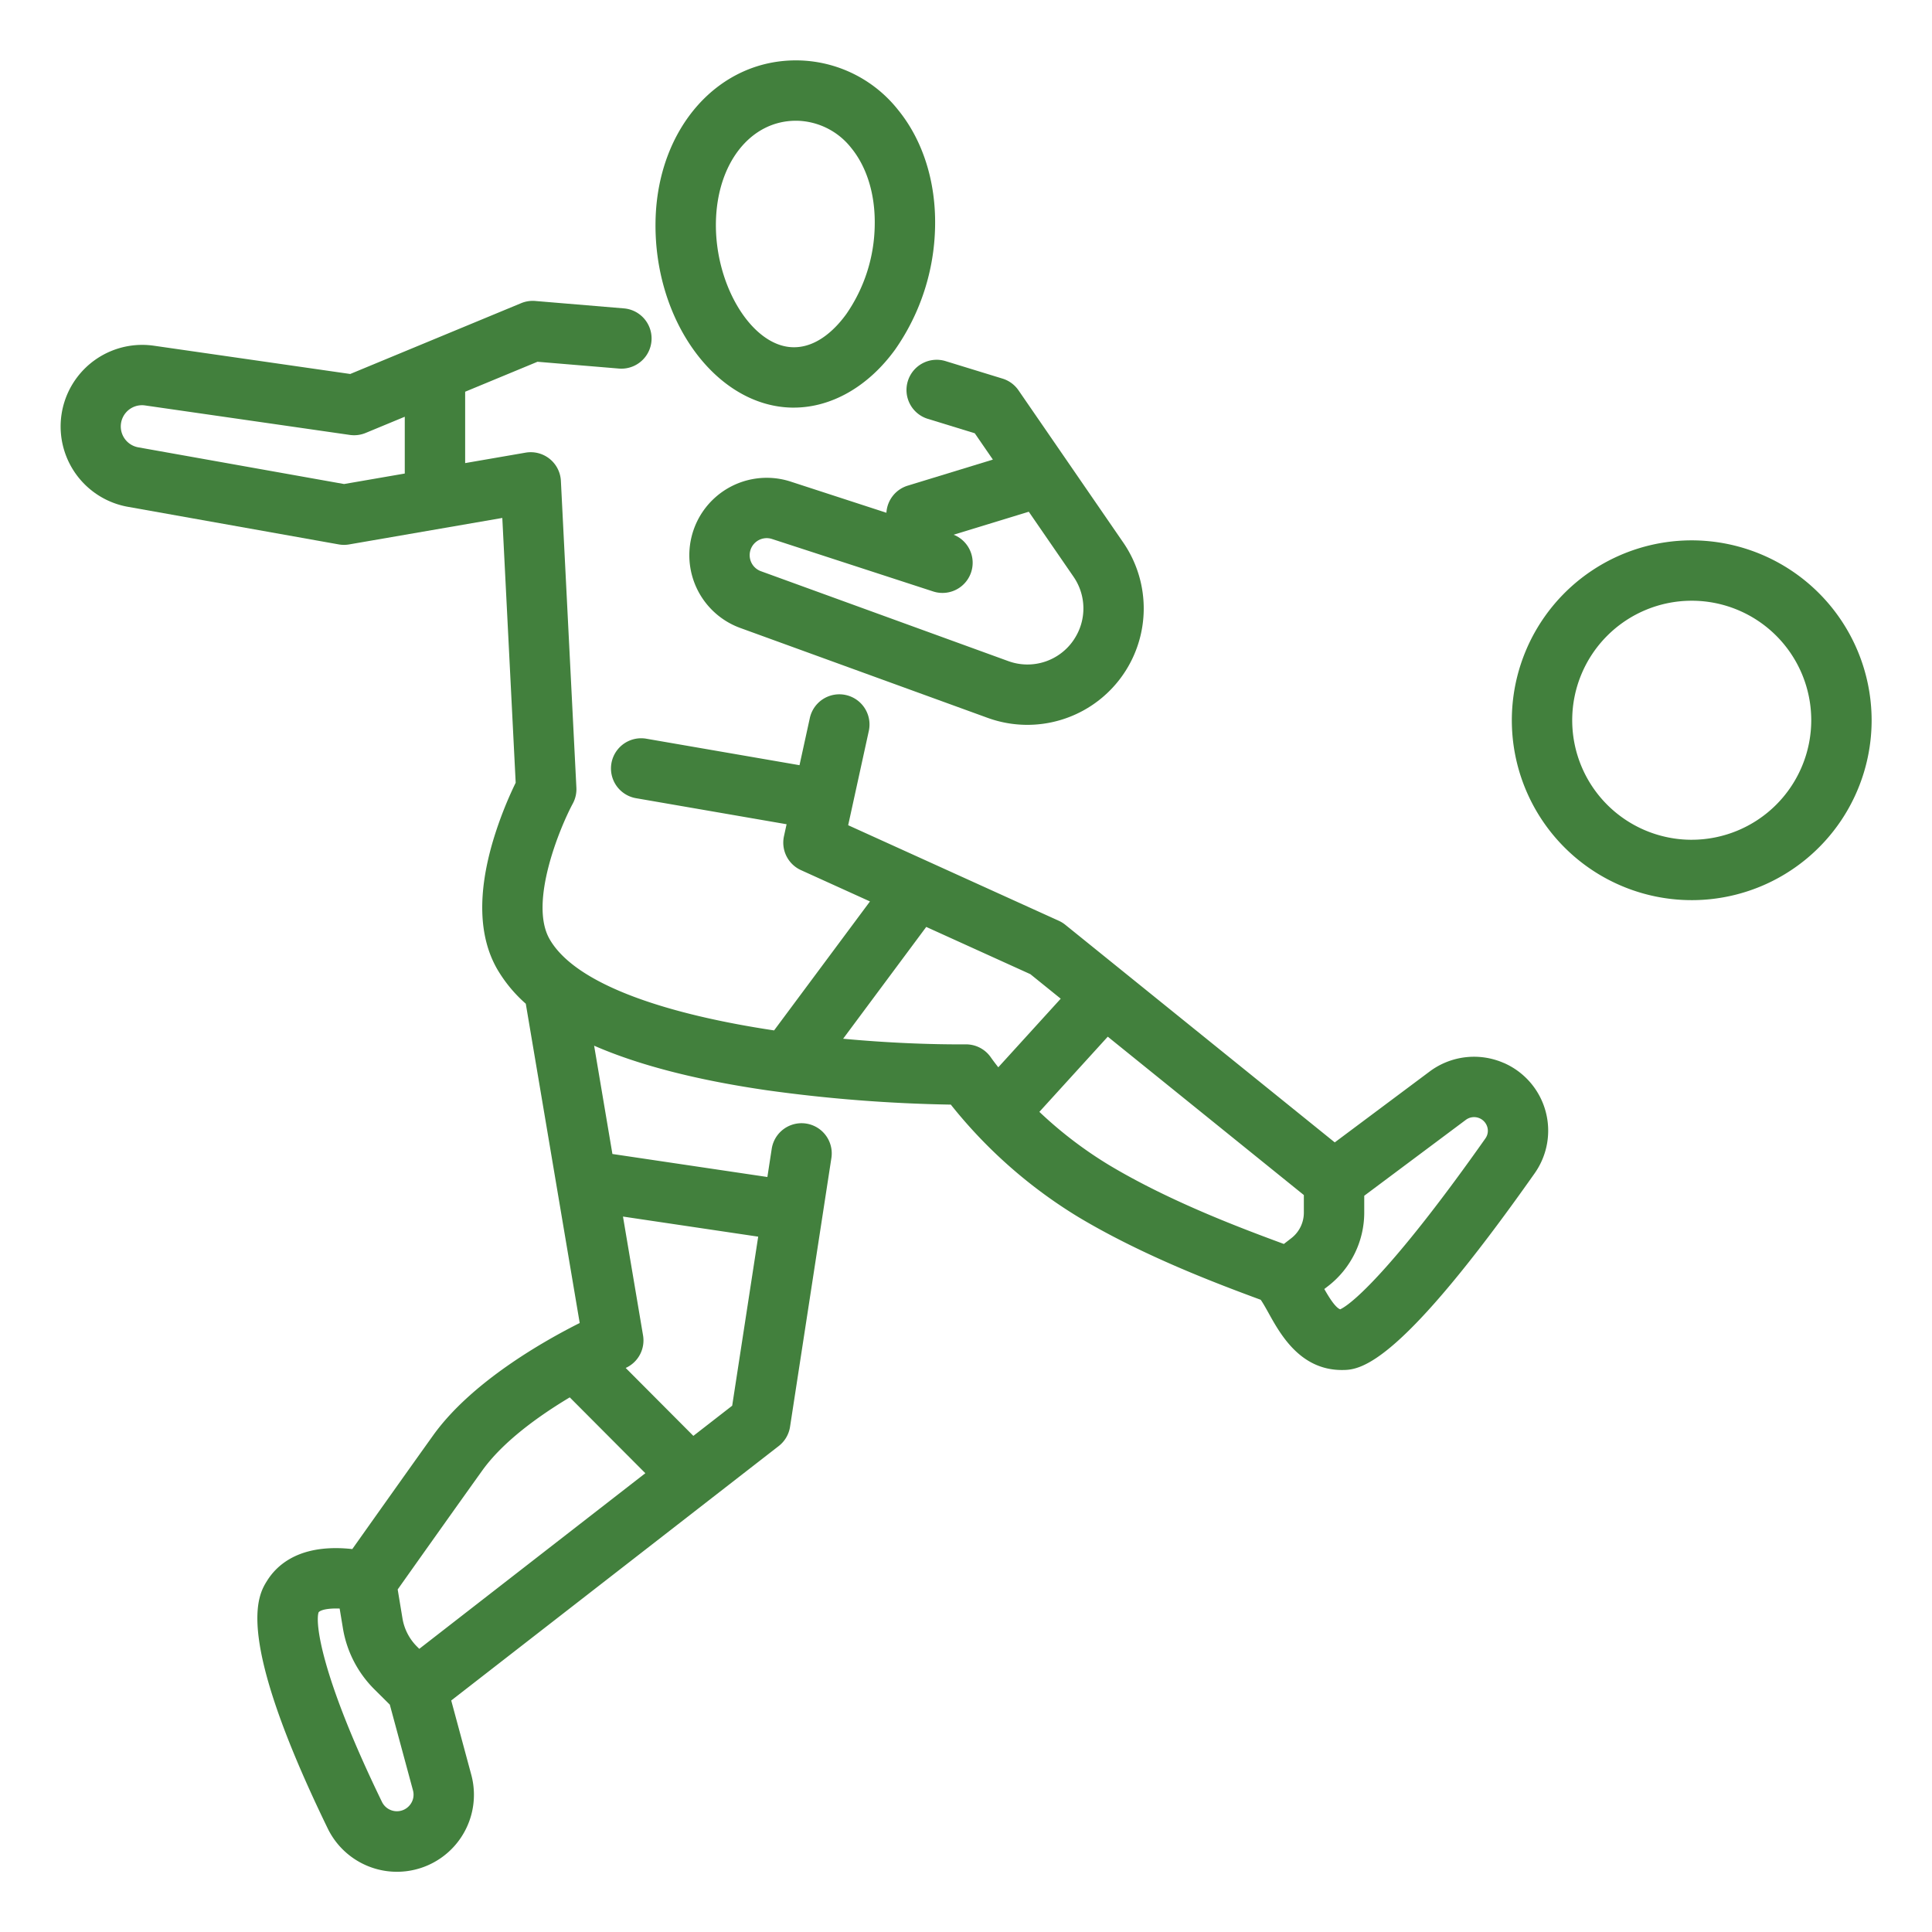
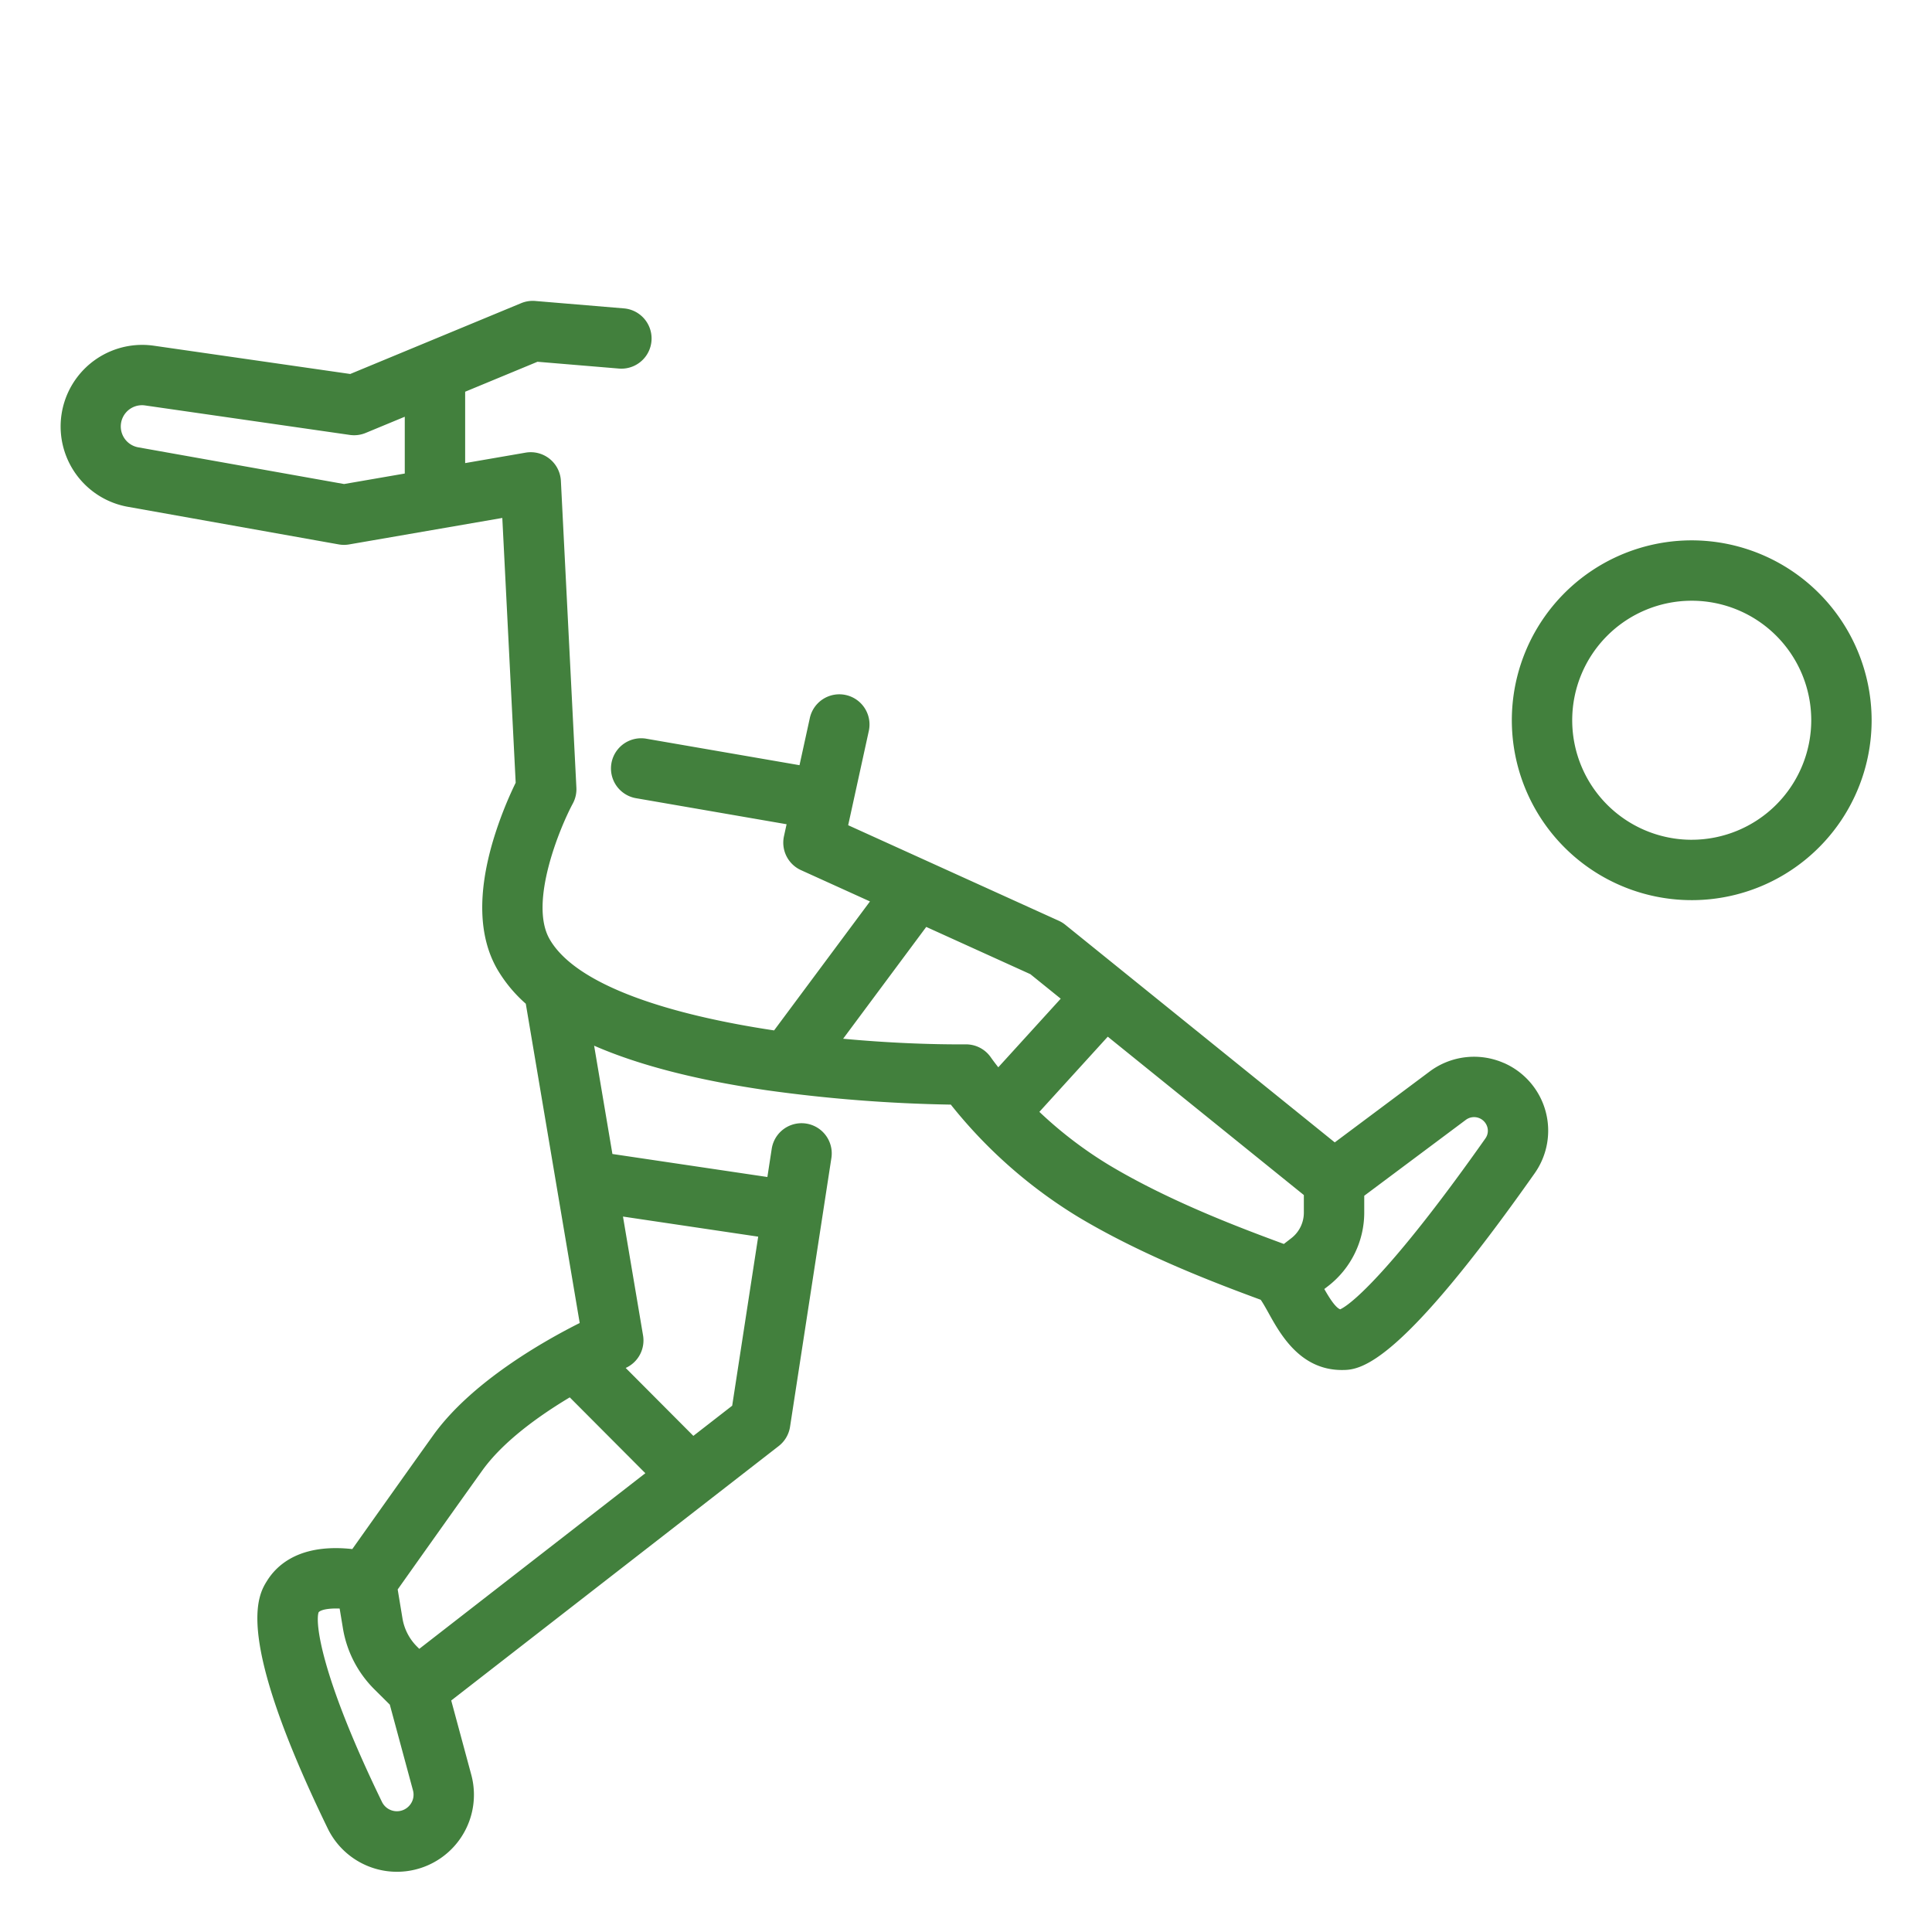
<svg xmlns="http://www.w3.org/2000/svg" version="1.1" width="512" height="512" x="0" y="0" viewBox="0 0 512 512" style="enable-background:new 0 0 512 512" xml:space="preserve" class="">
  <g>
    <path d="M448.326 143.2A47.674 47.674 0 1 0 496 190.871a47.728 47.728 0 0 0-47.674-47.671zm0 79.348A31.674 31.674 0 1 1 480 190.871a31.71 31.71 0 0 1-31.674 31.674zM398.5 281.689a19.66 19.66 0 0 0-19.609 2.257l-25.168 18.8-71.413-57.672a7.983 7.983 0 0 0-1.722-1.061l-55.813-25.322 5.468-24.981a8 8 0 0 0-15.63-3.421l-2.735 12.494-40.6-7.018a8 8 0 0 0-2.724 15.767l39.9 6.9-.692 3.164a8 8 0 0 0 4.509 9l18.28 8.293-25.41 34.181c-27-4.055-52.373-11.706-59.512-24.225-5.523-9.686 2.813-29.66 6.164-35.885a7.994 7.994 0 0 0 .956-4.214l-4.108-81.311a8 8 0 0 0-9.353-7.479l-16.017 2.769v-18.913l19.168-7.941 21.57 1.8a8 8 0 0 0 1.334-15.945l-23.5-1.965a8 8 0 0 0-3.729.581L92.816 99.109l-52.106-7.5a21.625 21.625 0 0 0-6.878 42.691l55.923 9.971a7.986 7.986 0 0 0 2.767.007l40.595-7.018 3.545 70.17a102.816 102.816 0 0 0-5.993 15.352c-4.153 14.034-3.8 25.469 1.061 33.989a37.341 37.341 0 0 0 7.61 9.23l14.289 84.607c-9.58 4.813-28.73 15.653-38.856 29.8-6.206 8.669-16.418 23.068-21.411 30.113a39.3 39.3 0 0 0-4.208-.253h-.164c-10.551 0-15.706 4.667-18.173 8.592-2.449 3.9-8.955 14.247 16.025 65.683a20.4 20.4 0 0 0 38.037-14.267l-5.3-19.628 86.79-67.433a8.005 8.005 0 0 0 3-5.1l10.959-71.236a8 8 0 0 0-15.814-2.433l-1.149 7.472-41.069-6.1-4.846-28.7q17.7 7.725 45.716 11.805a399.062 399.062 0 0 0 48.81 3.811 128.407 128.407 0 0 0 33.724 29.749c17.3 10.382 37.19 17.832 48.4 21.973.013.017.024.036.038.054.58.817 1.448 2.379 2.059 3.481 3.1 5.581 8.283 14.922 19.147 15.072h.536c4.923 0 15.316-1.717 50.844-52.162a19.582 19.582 0 0 0-8.22-29.221zM91.181 128.272l-54.541-9.724a5.625 5.625 0 0 1 1.789-11.105l54.28 7.816a7.991 7.991 0 0 0 4.2-.528l10.36-4.291v15.051zm17.5 350a4.405 4.405 0 0 1-7.444-.723c-16.386-33.74-17.7-47.6-16.807-50.265.626-.758 2.942-1.105 5.582-1l.857 5.182a29.6 29.6 0 0 0 8.389 16.263l4.046 4.02 6.132 22.692a4.324 4.324 0 0 1-.758 3.833zm2.433-41.312-.578-.575a13.693 13.693 0 0 1-3.881-7.524l-1.264-7.639c4.46-6.3 15.741-22.207 22.4-31.5 5.534-7.731 15.073-14.54 23.2-19.405l20.031 20.1zm89.816-109.233-6.893 44.8-10.289 7.994-17.933-18a8 8 0 0 0 4.6-8.62l-5.32-31.5zm55.022-50.963c-9.53.06-20.822-.4-32.513-1.489l22.024-29.63 27.591 12.518 8.047 6.5-16.542 18.179c-1.251-1.584-1.917-2.541-1.941-2.577a8 8 0 0 0-6.615-3.5zm19.494 17.886 18.125-19.918 51.962 41.968v4.7a8.544 8.544 0 0 1-3.291 6.71l-2.006 1.553c-10.593-3.911-29.965-11.1-46.307-20.9a108.671 108.671 0 0 1-18.486-14.111zm118.2 7.045C370.9 333.987 359 345.206 355.163 346.986c-1.29-.491-2.905-3.087-4.21-5.382l1.085-.839a24.651 24.651 0 0 0 9.5-19.361v-4.517l26.935-20.123a3.655 3.655 0 0 1 5.689 1.947 3.48 3.48 0 0 1-.522 2.989z" fill="#42803d" opacity="1" data-original="#42803d" class="" />
-     <path d="M240.583 101a8 8 0 0 0 5.3 10l12.438 3.82 4.8 6.976-22.575 6.91a8 8 0 0 0-5.637 7.181l-25.367-8.257a20.515 20.515 0 0 0-13.356 38.789l65.558 23.824a30.841 30.841 0 0 0 35.92-46.479l-27.744-40.317a7.994 7.994 0 0 0-4.241-3.112l-15.1-4.638a8 8 0 0 0-9.996 5.303zm44.1 68.371a14.783 14.783 0 0 1-17.474 5.828l-65.554-23.822a4.515 4.515 0 0 1 2.94-8.537l42.7 13.9a7.995 7.995 0 0 0 5.433-15.03l19.912-6.095 11.85 17.217a14.787 14.787 0 0 1 .189 16.535zM209.853 108.021h.5c10.012 0 19.791-5.6 26.9-15.432a58.727 58.727 0 0 0 10.557-32.62c.223-11.878-3.268-22.844-9.83-30.877a34.557 34.557 0 0 0-26.4-13.086c-21.09-.382-37.391 17.9-37.855 42.57-.494 26.424 16.049 49.067 36.128 49.445zM210.918 32h.364a18.8 18.8 0 0 1 14.306 7.21c4.166 5.1 6.376 12.365 6.224 20.455a42.36 42.36 0 0 1-7.521 23.549c-2.416 3.343-7.442 8.959-14.138 8.806-10.817-.2-20.744-16.312-20.428-33.147C190.02 43.233 198.908 32 210.918 32z" fill="#42803d" opacity="1" data-original="#42803d" class="" />
  </g>
</svg>